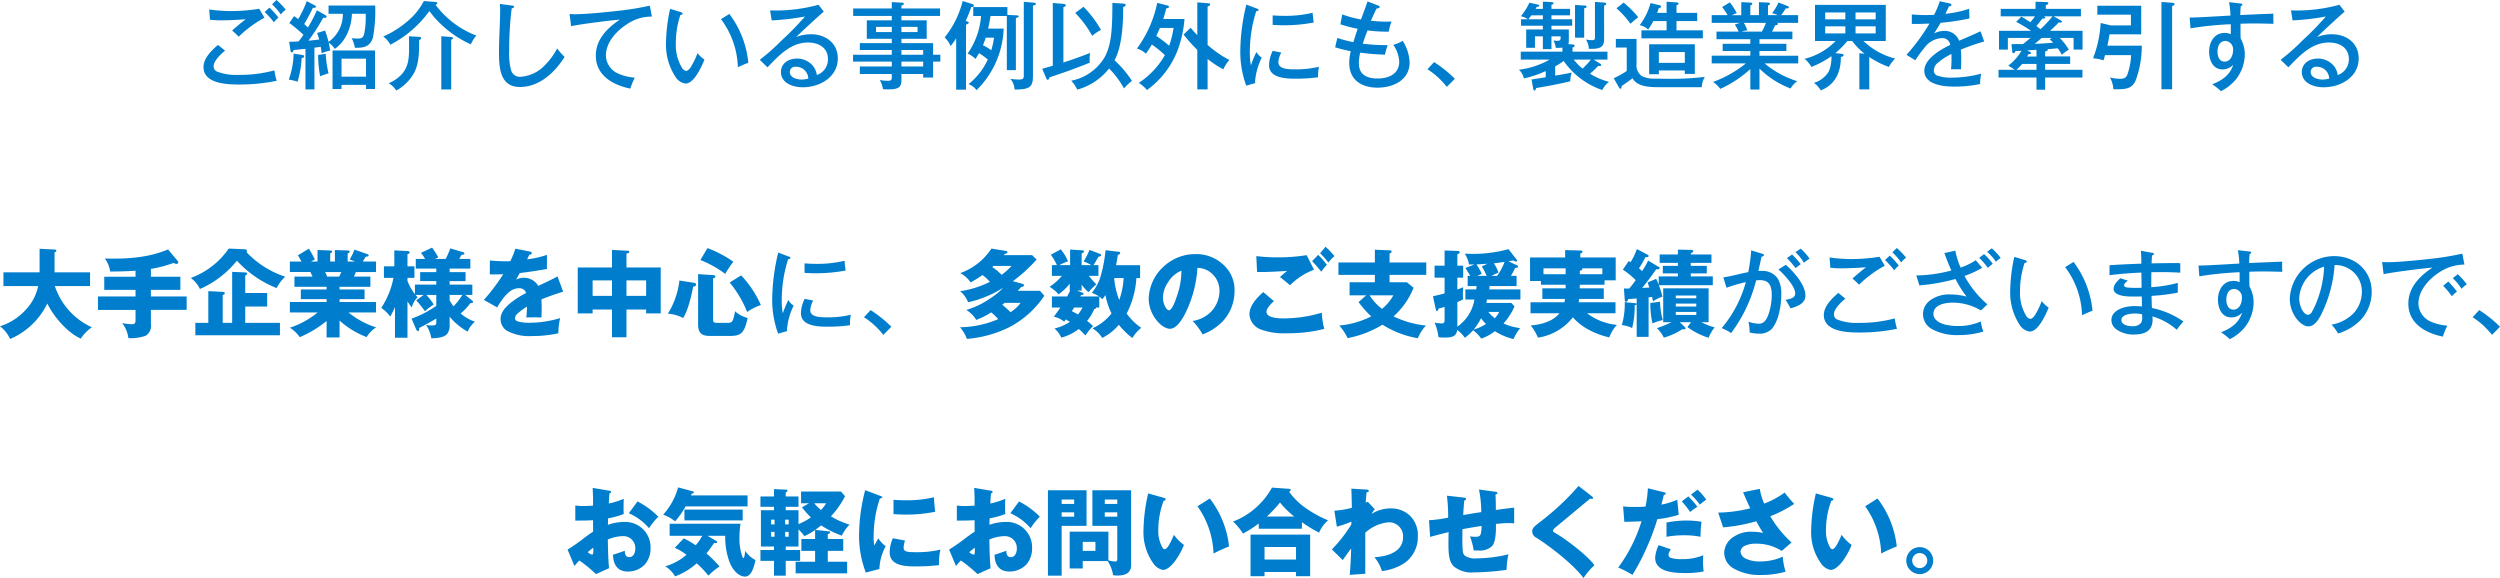
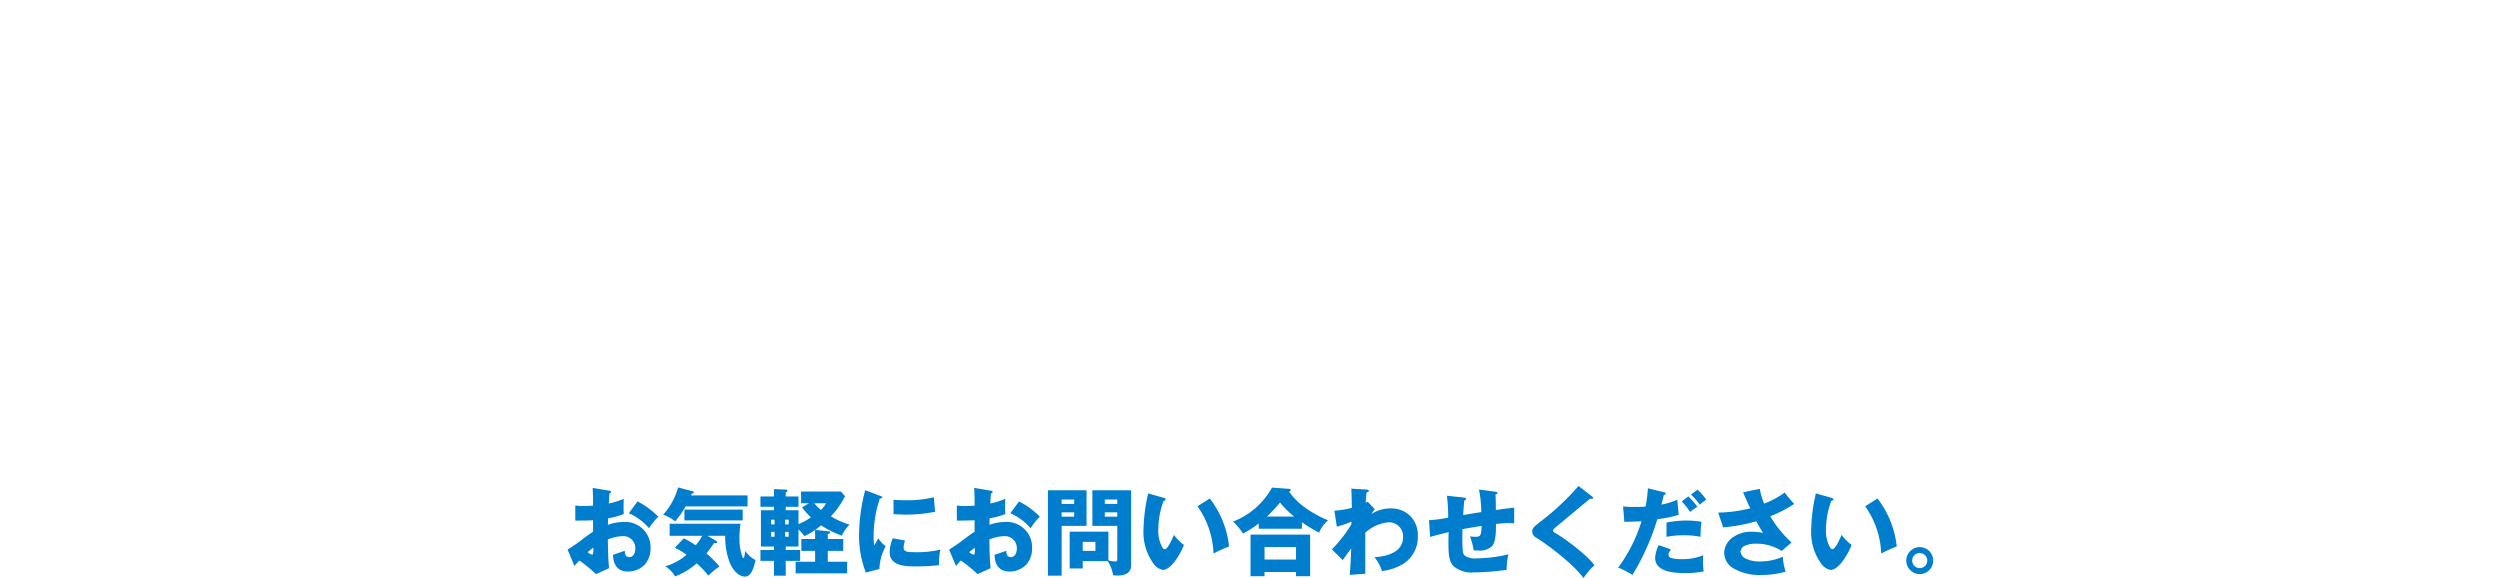
<svg xmlns="http://www.w3.org/2000/svg" width="524.2" height="121.22" viewBox="0 0 524.2 121.22">
  <g fill="#007ecd">
-     <path d="m57.97 0-.92.9a14.4 14.4 0 0 1 1.84 2.14 4.1 4.1 0 0 1 1.04-1A15.6 15.6 0 0 0 57.97 0m-1.48 1.6-1 .92a16.5 16.5 0 0 1 1.94 2.16 5 5 0 0 1 .96-.98 16 16 0 0 0-1.9-2.1m-12.62.38.16 2.16a20 20 0 0 0 2.42.12c1.7 0 3.38-.1 5.08-.22-1 .74-1.92 1.54-2.86 2.36a15 15 0 0 1 1.38 1.3 24 24 0 0 1 5.4-3.98l-1.1-1.88a37.5 37.5 0 0 1-5.98.48 31 31 0 0 1-4.5-.34m1.84 7.44c-1.3 1.1-3.04 2.78-3.04 4.62 0 3.52 4.92 3.68 7.46 3.68a38.4 38.4 0 0 0 7.88-.78 17 17 0 0 1-.48-2.18 27.8 27.8 0 0 1-7.48.94 11 11 0 0 1-4.66-.74 1.21 1.21 0 0 1-.6-1.06c0-1.16 1.56-2.58 2.4-3.28Zm18.86-3.66-.78-.72c.66-1.1 1.26-2.24 1.82-3.4h.24c.14 0 .4-.04.4-.24 0-.12-.06-.18-.3-.3L64.33.24A23 23 0 0 1 62.53 4c-.28-.22-.6-.44-.88-.62l-.98 1.44a31 31 0 0 1 2.96 2.48q-.48.72-1.02 1.38c-.62.04-1.32.08-1.98.08l.28 1.86c.02.14.08.36.26.36.24 0 .34-.3.4-.48.82-.1 1.58-.18 2.48-.26v8.5h1.88V10l1.32-.18c.08.44.14.86.2 1.34a8.8 8.8 0 0 1 1.78-.56c-.08-.54-.18-1.1-.3-1.64a4.1 4.1 0 0 1 1.26 1.3 7.75 7.75 0 0 0 2.24-2.46 10.55 10.55 0 0 0 1.36-4.9h2.9v.82a16.3 16.3 0 0 1-.34 3.44c-.22.8-.6.92-1.38.92A12 12 0 0 1 73.75 8a7 7 0 0 1 .66 2.02h.38c1.7 0 2.88-.4 3.42-2.16a31.7 31.7 0 0 0 .46-6.7h-9.78V2.9h3a7.06 7.06 0 0 1-3 5.88 20 20 0 0 0-.74-2.38l-1.66.52c.16.42.3.86.44 1.36-.76.1-1.46.18-2.26.26a41 41 0 0 0 3.1-4.82 2 2 0 0 0 .32.02c.16 0 .38-.04.38-.24 0-.16-.12-.26-.34-.38l-1.68-.96a34 34 0 0 1-1.88 3.6M76.75 17.8v.86h1.88v-8.08h-8.9v8.08h1.88v-.86Zm-16.2-1.1a8.5 8.5 0 0 1 1.84.44 20.8 20.8 0 0 0 .86-4.96c.3-.06.52-.14.52-.34 0-.22-.2-.28-.42-.32l-1.78-.28a17.5 17.5 0 0 1-1.02 5.46m6.16-5.18a24 24 0 0 0 .42 4.48 13 13 0 0 1 1.76-.62 23.6 23.6 0 0 1-.6-4.1Zm10.04 4.56h-5.14V12.3h5.14ZM88.87.22a13.6 13.6 0 0 1-3.2 4.04 20.4 20.4 0 0 1-5.32 3.4 4.8 4.8 0 0 1 1.5 1.72 23.4 23.4 0 0 0 8.18-7.06 20 20 0 0 0 2.52 2.84 21.8 21.8 0 0 0 6.18 4.14 7.3 7.3 0 0 1 1.14-1.84 19.33 19.33 0 0 1-8.54-6.44c.32-.18.38-.24.38-.34 0-.22-.34-.26-.54-.28ZM85.75 7.6c.02.8.02 1.6.02 2.4 0 2.08-.08 4-1.58 5.62a7.7 7.7 0 0 1-2.68 1.82 5.05 5.05 0 0 1 1.58 1.54 9.5 9.5 0 0 0 3.6-3.46c1.16-1.96 1.2-4.42 1.2-7.12.24-.12.42-.22.42-.4 0-.24-.3-.26-.54-.28Zm6.78 0v11.16h2.08V8.34c.24-.12.38-.2.38-.34 0-.2-.28-.24-.58-.26ZM104.81.82a11 11 0 0 1 .06 1.14c0 1.3-.06 3.06-.14 4.92-.04.88-.1 2.64-.1 3.7 0 3.22 0 7.66 4.38 7.66 4.1 0 7.34-3.04 9.38-6.32a11 11 0 0 1-1.56-1.76 14.5 14.5 0 0 1-2.42 3.34 7.78 7.78 0 0 1-5.2 2.6 1.905 1.905 0 0 1-2.02-1.3 13.2 13.2 0 0 1-.42-4.16 69 69 0 0 1 .52-8.88c.16-.02.5-.14.5-.34 0-.18-.16-.22-.48-.26Zm14.62 2.12.32 2.56c1.46-.38 8.56-1.28 10.22-1.38-2.66 1.76-5.04 4.16-5.04 7.54 0 4.18 3.6 6.18 7.24 6.92a14 14 0 0 1 .94-2.3 10.2 10.2 0 0 1-3.36-.8 4.23 4.23 0 0 1-2.7-3.84c0-2.72 2.16-5.1 4.32-6.5a9.07 9.07 0 0 1 5.32-1.66l-.44-2.3a55 55 0 0 1-6.04 1.02c-2.52.3-7.22.78-9.64.78-.38 0-.86-.02-1.14-.04m21.08-1.08a35 35 0 0 0-.86 7.06 12.3 12.3 0 0 0 2.04 7.28 2.92 2.92 0 0 0 2.06 1.32c1.8 0 3.38-3.58 3.96-5.02a6.7 6.7 0 0 1-1.46-1.36 16.5 16.5 0 0 1-1.3 2.76c-.22.36-.66.96-1.06.96a1.26 1.26 0 0 1-.88-.62 9.3 9.3 0 0 1-1.3-5.22 18.5 18.5 0 0 1 .96-5.9c.18 0 .44-.02.44-.28 0-.2-.22-.26-.42-.32Zm10.66 2.16a17.45 17.45 0 0 1 3.54 10.08c.72-.34 1.48-.68 2.2-.94a20.2 20.2 0 0 0-3.98-10.24Zm10.3-1.84.34 2.1a52 52 0 0 0 6.98-.82 61 61 0 0 1-4.84 4.96 45 45 0 0 1-4.64 4.12l1.62 1.58c2.62-2.76 5.02-5.2 8.52-5.2 2.2 0 4.16 1.06 4.16 3.5a3.49 3.49 0 0 1-2.34 3.32 3.94 3.94 0 0 0-.74-1.84 4.33 4.33 0 0 0-3.44-1.62c-1.7 0-3.34.96-3.34 2.82 0 2.38 2.6 3.2 4.56 3.2 3.56 0 7.36-2.1 7.36-6.06 0-3.24-2.6-5.06-5.64-5.06a8.5 8.5 0 0 0-3.08.58c.72-.74 4.96-4.66 5.78-5.32L171.63 1a34 34 0 0 1-9.38 1.2c-.22 0-.46 0-.78-.02m8.02 14.3a5.7 5.7 0 0 1-1.42.2c-.96 0-2.46-.4-2.46-1.58a1.09 1.09 0 0 1 1.24-1.1 2.566 2.566 0 0 1 2.64 2.48m26.16-5V9.04h-6.64v-.9h5.3V4.26h-5.3v-.92h8.1V1.78h-8.1v-.62c.24-.06.5-.14.5-.36 0-.18-.2-.24-.34-.24l-2.18-.12v1.34h-8.1v1.56h8.1v.92h-5.24v3.88h5.24v.9h-6.7v1.44h6.7v1h-8.12v1.44h8.12v1.02h-6.7v1.58h6.7v.74c0 .6-.28.68-.82.68a9.6 9.6 0 0 1-1.7-.16 6 6 0 0 1 .68 1.92 9 9 0 0 0 .94.04c1.6 0 2.92-.08 2.92-1.78v-1.44h4.56v.74h2.08v-3.34h1.52v-1.44Zm-6.64-5.84h3.38v1.08h-3.38Zm-2.02 1.08h-3.3V5.64h3.3Zm6.58 4.76h-4.56v-1h4.56Zm0 2.46h-4.56v-1.02h4.56Zm8.92-9.56a26 26 0 0 0 1.16-2.9h.16c.24 0 .38-.12.38-.3 0-.22-.2-.3-.4-.36l-1.94-.6a19.5 19.5 0 0 1-3.78 7.62 5.8 5.8 0 0 1 1.26 1.82 15 15 0 0 0 1.16-1.64V18.8h2.06V5.16c.28-.08.58-.22.58-.42 0-.14-.22-.22-.4-.28Zm12.18-4v15.34c0 .6-.02.96-.92.96a15 15 0 0 1-1.9-.14 3.6 3.6 0 0 1 .88 2.24c3.14-.02 3.86-.48 3.86-2.84V1.16c.18-.02.6-.06.6-.34 0-.2-.24-.24-.4-.26ZM207.19 6c.2-.88.36-1.74.5-2.64h3.42V14.7h1.9V3.78c.36-.1.58-.16.58-.34 0-.2-.3-.22-.48-.22l-1.88-.1V1.48h-7.16v1.88h1.64a15.9 15.9 0 0 1-2.82 7.88 4.9 4.9 0 0 1 1.64 1.12c.28-.4.52-.8.76-1.22a17 17 0 0 1 1.84 1.34 14.4 14.4 0 0 1-4.04 5.16 3.86 3.86 0 0 1 1.68 1.26A19.03 19.03 0 0 0 210.45 6Zm-.5 1.9h1.74a17 17 0 0 1-.58 2.64 10.4 10.4 0 0 0-1.74-1.06c.22-.52.4-1.02.58-1.58m27 4.74c1.62-2.96 1.82-7.82 1.82-11.16.28-.1.52-.2.52-.46 0-.18-.26-.24-.42-.26L233.25.6c-.04 4.78-.04 8.88-1.84 11.74a10.47 10.47 0 0 1-6.8 4.58 6.6 6.6 0 0 1 1.26 1.88 12.83 12.83 0 0 0 6.68-4.44 18.2 18.2 0 0 1 3.12 4.18 11.5 11.5 0 0 1 1.68-1.58 21.6 21.6 0 0 0-3.66-4.32m-10.72.46V1.5c.46-.18.5-.22.5-.38 0-.22-.34-.3-.42-.3l-2.3-.2v13.16c-.72.22-1.42.42-2.22.64l.84 1.98c.06.14.14.34.32.34.16 0 .22-.12.4-.54 2.84-.92 5.64-1.92 8.42-3.06a6 6 0 0 1-.04-.68 10 10 0 0 1 .1-1.36c-1.84.72-3.7 1.4-5.6 2m4.22-11.68-1.74 1.3a21.4 21.4 0 0 1 3.56 4.8 10.4 10.4 0 0 1 1.84-1.26 23.2 23.2 0 0 0-3.66-4.84m26.02 8V1.34c.3-.08.52-.16.52-.38 0-.24-.2-.26-.4-.28L251.05.5v6.88c-.44-.46-.78-.84-1.4-1.56l-1.48 1.42a31.5 31.5 0 0 0 2.88 3.22v8.28h2.16v-6.38a20 20 0 0 0 3.3 2.18 6.9 6.9 0 0 1 1.28-1.96 22 22 0 0 1-4.58-3.16m-8.96 2.14a17 17 0 0 1-5.48 5.82 6.8 6.8 0 0 1 1.72 1.5 18.4 18.4 0 0 0 6.54-8.62 24.8 24.8 0 0 0 1.34-6.28h-4.46c.3-.96.44-1.44.62-2.22.38-.06.58-.12.58-.34 0-.14-.18-.24-.34-.28L242.65.6a24.4 24.4 0 0 1-4.26 9.58 4.55 4.55 0 0 1 1.88 1.08 20 20 0 0 0 1.24-1.92 19.5 19.5 0 0 1 2.74 2.22m.9-1.98a32 32 0 0 0-2.7-2.06c.26-.54.52-1.1.76-1.66h2.86a20 20 0 0 1-.92 3.72M261.33.96a42.7 42.7 0 0 0-1.26 9.58 20.5 20.5 0 0 0 1.24 7.42l1.88-.54a3 3 0 0 1-.02-.4 13.7 13.7 0 0 1 1.4-4.94 3.34 3.34 0 0 1-1.12-1.18 23 23 0 0 0-1.16 2.8 14 14 0 0 1-.22-2.72 28 28 0 0 1 1.34-8.64c.36-.02.48-.1.48-.24s-.1-.22-.44-.34Zm5.52 2.26v2c.64.04 1.58.08 2.14.08a33.5 33.5 0 0 0 6.48-.58c-.08-.42-.18-1.32-.24-2.04a24.8 24.8 0 0 1-6.2.64c-.74 0-1.46-.04-2.18-.1m.02 7.44a7.2 7.2 0 0 0-.78 3c0 2.74 3.6 2.84 5.58 2.84a33.5 33.5 0 0 0 4.7-.3v-.28a10 10 0 0 1 .18-1.92 20.8 20.8 0 0 1-5 .54c-1.38 0-3.5-.04-3.5-1.48a4.6 4.6 0 0 1 .62-2.04Zm18.5-6.58a22.3 22.3 0 0 1-3.92-1.06l-.4 2.08a32 32 0 0 0 3.62.94c-.32.94-.6 1.82-.9 2.8a28 28 0 0 1-3.36-.88l-.46 1.96a31 31 0 0 0 3.28.82 10 10 0 0 0-.32 2.46c0 3.58 2.6 5.18 5.92 5.18 3.28 0 6.74-1.56 6.74-5.32a9.1 9.1 0 0 0-1.46-4.5 7.7 7.7 0 0 1-1.96.84 6.9 6.9 0 0 1 1.24 3.5c0 2.64-2.24 3.56-4.54 3.56-2.16 0-3.92-.76-3.92-3.18a9.4 9.4 0 0 1 .28-2.24 48 48 0 0 0 5.18.42 17 17 0 0 1 .58-2 38 38 0 0 1-5.22-.3c.3-.96.64-1.88 1-2.78a33 33 0 0 0 3.98.26h.46a13 13 0 0 1 .58-2.14c-.28.02-.76.04-1.14.04-1.06 0-2.12-.08-3.18-.18.38-.88.8-1.8 1.2-2.58.42-.04.64-.08.64-.32 0-.14-.12-.22-.38-.32L286.75.3c-.26.76-.7 1.96-1.38 3.78m13.94 10.44a16.3 16.3 0 0 1 4.06 3.7l1.68-1.7a24.6 24.6 0 0 0-4.36-3.5Zm26.78 1.34v-1.94a17 17 0 0 0 1.78-1.14 16.2 16.2 0 0 0 8.1 6.1 4.84 4.84 0 0 1 1.4-1.72 14.3 14.3 0 0 1-3.98-1.7 19 19 0 0 0 1.72-1.64 2 2 0 0 0 .3.02c.14 0 .32-.02.32-.2 0-.14-.08-.22-.26-.32l-1.3-.82h2.88v-1.66h-7.32v-.88c.36-.14.44-.24.44-.38 0-.2-.2-.24-.44-.26l-.88-.06a2.2 2.2 0 0 0 .1-.72V6.18h-3.64V5.4h4.34V4.04h-4.34v-.82h3.9V1.86h-3.9V1c.34-.1.44-.16.44-.3 0-.2-.22-.24-.42-.26l-1.82-.1v1.52h-1.52a4 4 0 0 0 .22-.42c.38-.02.52-.06.52-.22 0-.18-.16-.24-.34-.28l-1.7-.38a13 13 0 0 1-1.8 2.84 4.1 4.1 0 0 1 1.48.64h-1.44V5.4h4.58v.78h-3.5v3.84h1.84v-2.4h1.66v2.68h1.8V7.62h1.92v.22c0 .48-.06.72-.66.72a4 4 0 0 1-.84-.08 4.6 4.6 0 0 1 .48 1.54 3 3 0 0 0 .38.02 9 9 0 0 0 1.02-.06v.86h-8.74v1.66h6.06a17.5 17.5 0 0 1-6.44 2.12 3.63 3.63 0 0 1 1.04 1.82 21.7 21.7 0 0 0 4.58-1.54v1.3c-.98.16-1.98.32-2.98.46l.34 1.86c.04.24.08.46.28.46.22 0 .3-.34.34-.52 2.4-.4 4.8-.84 7.16-1.42a6.3 6.3 0 0 1 .3-1.82c-1 .22-2.48.48-3.46.64M334.43.4v7.46c0 .38-.06.56-.66.56a6.4 6.4 0 0 1-1.24-.14 4 4 0 0 1 .62 1.96h.48c1.52 0 2.72-.16 2.72-1.98V1.14c.2-.02.44-.08.44-.34 0-.2-.22-.24-.42-.26Zm-4.18.64V7.9h1.92V1.74c.3-.06.5-.14.5-.34s-.16-.22-.34-.24Zm-6.74 3h-3.04c.22-.28.42-.54.62-.82h2.42Zm8.32 10.34a11 11 0 0 1-1.84-1.88h3.58a14 14 0 0 1-1.74 1.88M349.45 2.7h-1.98c.14-.36.24-.66.34-1 .18-.04.48-.1.48-.34 0-.14-.18-.22-.32-.26l-1.88-.46a13.6 13.6 0 0 1-2.28 4.64 3.7 3.7 0 0 1 1.78.92 16 16 0 0 0 1.08-1.78h2.78v1.94h-5.28v1.68h12.88V6.36h-5.52V4.42h4.34V2.7h-4.34V1.1c.34-.12.44-.2.44-.34 0-.2-.26-.24-.42-.26l-2.1-.14Zm-9-2.16-1.5 1.2a19.5 19.5 0 0 1 2.92 3.24c.24-.22 1.36-1.16 1.64-1.38a23.3 23.3 0 0 0-3.06-3.06m-1.64 7.62v1.8h2.28v4.92a18 18 0 0 1-2.72 1.52l1.08 1.92c.1.18.22.28.3.28.26 0 .26-.26.26-.38v-.18c.74-.48 1.44-.98 2.3-1.62 1.02 1.84 3.78 1.86 5.66 1.86h8.86a4.6 4.6 0 0 1 .64-2.16 56 56 0 0 1-7.32.4c-1.1 0-2.3-.02-3.08-.04a5.8 5.8 0 0 1-2.8-.52 2.75 2.75 0 0 1-1.12-2.54V8.16Zm14.46 6.62v.72h2.1V9.28h-9.58v6.28h2.04v-.78Zm0-1.6h-5.44v-2.26h5.44Zm16.74.12h7.04v-1.62h-8.12v-.98h5.64V9.18h-5.64v-.96h6.9v-1.6h-4.26c.22-.42.44-.88.64-1.32.48.02.58-.2.58-.3s-.04-.14-.12-.2h4.36V3.18h-3.56c.34-.46.68-.94 1-1.44a1.7 1.7 0 0 0 .32.02c.2 0 .3-.12.3-.24a.26.26 0 0 0-.18-.22l-2-.78a10.5 10.5 0 0 1-1.34 2.24 6.6 6.6 0 0 1 1.2.42h-2.06V1.16c.16-.06.42-.18.42-.38s-.28-.24-.42-.24l-1.9-.08v2.72h-1.8V1.14c.3-.1.4-.18.4-.34 0-.22-.2-.24-.4-.26l-1.9-.1v2.74h-1.92a4.3 4.3 0 0 1 .98-.42A15 15 0 0 0 362.73.5l-1.64.98a14 14 0 0 1 1.16 1.7h-3.34V4.8h5.94l-1.1.34a9.7 9.7 0 0 1 .8 1.48h-4.64v1.6h7.1v.96h-5.8v1.52h5.8v.98h-8.1v1.62h7.16a23.9 23.9 0 0 1-6.88 3.88 5.9 5.9 0 0 1 1.52 1.46 24.4 24.4 0 0 0 6.3-4.16v4.3h1.92v-4.4a18.8 18.8 0 0 0 6.52 4.18 4.7 4.7 0 0 1 1.4-1.54 19.5 19.5 0 0 1-6.84-3.72m-4.36-8.5h4.64a14 14 0 0 1-.86 1.82h-4.24a9 9 0 0 1 1.2-.28 9 9 0 0 0-.74-1.54m25.08 3.8h4.68V1.02h-14.84V8.6h4.32a13.6 13.6 0 0 1-6.52 3.74 5.4 5.4 0 0 1 1.44 1.7 19.8 19.8 0 0 0 4.2-2.26 7.5 7.5 0 0 1-.54 3.18 5.38 5.38 0 0 1-3.14 2.42 4.54 4.54 0 0 1 1.44 1.58c3.08-1.22 4.24-3.86 4.22-7.02.34-.04.56-.16.56-.38s-.22-.26-.46-.28l-1.26-.14a17.8 17.8 0 0 0 2.52-2.54h1.02a13.7 13.7 0 0 0 2.6 2.66l-1.1-.1v7.58h2.08v-6.78a19.3 19.3 0 0 0 4.1 2.08 7.7 7.7 0 0 1 1.32-1.76 15.05 15.05 0 0 1-6.64-3.68m-1.66-4.54V2.62h4.22v1.44Zm-2.14 0h-4.22V2.62h4.22Zm2.14 1.46h4.22V7h-4.22Zm-2.14 0V7h-4.22V5.52Zm18.6-2.4c-.52.02-1.24.04-1.86.04a26 26 0 0 1-2.8-.14v2h.94c.76 0 1.94-.04 2.76-.08a41 41 0 0 1-4.82 6.56l1.86 1.14a22 22 0 0 1 1.88-2.58A4.83 4.83 0 0 1 407.03 8a1.675 1.675 0 0 1 1.9 1.42c-1.98.92-5.44 2.92-5.44 5.4 0 2.96 4.06 3.34 6.24 3.34a26.3 26.3 0 0 0 5.46-.54 9 9 0 0 1 .24-2.18 24 24 0 0 1-6.2.84 8.6 8.6 0 0 1-2.88-.38 1.13 1.13 0 0 1-.86-1.14 2.07 2.07 0 0 1 .82-1.58 13.5 13.5 0 0 1 2.86-1.86c.02.36.02.7.02 1.06a20 20 0 0 1-.1 2.16c.28-.02.54-.02.82-.02.42 0 .84 0 1.26.02.04-.66.06-1.32.06-2a19 19 0 0 0-.08-2.14 47 47 0 0 1 4.9-1.7l-.78-2.14c-1.18.56-2.34 1.06-4.48 1.98a3.215 3.215 0 0 0-3.14-2.06 4.6 4.6 0 0 0-2.12.54c.44-.68.94-1.48 1.38-2.24a50 50 0 0 0 6.04-.9l-.06-2.04a23.2 23.2 0 0 1-4.98 1.06c.26-.52.5-1.02.74-1.56.18-.02.52-.06.52-.3 0-.22-.24-.3-.42-.34l-2.02-.44a18 18 0 0 1-1.2 2.86m26.36 4.84h2.9v2.44h1.88V6.46h-6.8q.93-.84 1.8-1.74a2 2 0 0 0 .32.02c.2 0 .36-.04.36-.22 0-.04-.04-.12-.16-.2l-1.6-.9h5.74V1.86h-7.36V1.1c.32-.12.52-.24.52-.44s-.18-.22-.6-.24l-2.08-.06v1.5h-7.3v1.56h7.18a11 11 0 0 1-.98 1.24c-.62-.42-1.22-.8-1.86-1.18l-1.1 1.1a31 31 0 0 1 3.12 1.88h-6.72v3.94h1.86V7.96h4.72c-.5.44-1.02.88-1.54 1.28-1.24 0-1.62 0-2.42.02l.14 1.42c.02.18.06.48.26.48.24 0 .36-.26.44-.44.2-.02.68-.04 1.26-.06a11.5 11.5 0 0 1-2.78 3.12 8.5 8.5 0 0 1 1.34.86h-3.38v1.62h7.96v2.56h1.82v-2.56h7.82v-1.62h-7.82V13.4h5.24v-1.58h-5.24V10.8c.32-.08.56-.2.56-.36a.14.14 0 0 0-.08-.12c.76-.06 1.42-.12 2.14-.2a8 8 0 0 1 .88 1.38 7 7 0 0 1 1.46-1.08 12.5 12.5 0 0 0-1.9-2.46m-1.52-4.54a23 23 0 0 1-2.52 2.7c-.4-.3-.68-.52-.86-.68a18 18 0 0 0 1.24-1.52c.46-.04.64-.08.64-.2 0-.18-.22-.26-.36-.3Zm-.18 4.54-.42.28a8 8 0 0 1 .74.7c-1.28.14-2.52.2-3.88.26.5-.4 1.18-.98 1.46-1.24Zm-5.18 3.9a5 5 0 0 0 .34-.54.8.8 0 0 0 .2.02c.16 0 .32-.1.32-.2 0-.16-.2-.26-.32-.32l-.5-.24c.18-.02 1.6-.12 1.96-.14v1.42Zm2 1.54v1.24h-4.2a12 12 0 0 0 1.2-1.24ZM453.21.42v18.3h2.24V1.26c.4-.14.52-.22.52-.4 0-.2-.38-.28-.44-.28ZM442.33 7.2h6.64v-6h-9.2v1.88h7.04v2.24h-4.24l-2.1-.5a24.7 24.7 0 0 1-1.6 7.42 7.4 7.4 0 0 1 2.18.42c.1-.28.22-.68.34-1.1h5.46a14.4 14.4 0 0 1-.72 3.9c-.28.86-.74 1.06-1.62 1.06a8.2 8.2 0 0 1-2.1-.28 5.65 5.65 0 0 1 .72 2.46 2 2 0 0 0 .36.02c2.08 0 3.52-.02 4.32-1.86a20.8 20.8 0 0 0 1.28-7.28h-7.22c.18-.82.32-1.54.46-2.38m25.36-3.94c-4.74.28-7.22.42-8.56.42l.18 2.26a70 70 0 0 1 8.44-.86v2.1a2.8 2.8 0 0 0-1.28-.28c-2.2 0-3.26 1.96-3.26 3.92 0 1.78.76 3.74 2.84 3.74a3.13 3.13 0 0 0 2.22-.98c-.72 2.2-2.36 3.28-4.42 4.1a12 12 0 0 1 1.84 1.44 9.5 9.5 0 0 0 3.2-2.56 8.6 8.6 0 0 0 1.8-5.08 6.9 6.9 0 0 0-.86-3.4c-.02-.22-.04-.76-.04-1.3v-1.8c.94-.04 1.86-.06 2.78-.06 1.38 0 2.92.04 4.14.08-.04-.56-.04-1.12-.04-1.68a4 4 0 0 1 .02-.46c-2.1.08-4.6.18-6.94.3a18 18 0 0 1 .1-1.88c.16-.08.34-.18.34-.32s-.08-.2-.48-.24l-2.32-.26a19 19 0 0 1 .3 2.8m-1.02 5.32a1.757 1.757 0 0 1 1.56 1.96c0 1.04-.54 2.38-1.76 2.38-1.18 0-1.5-1.16-1.5-2.12 0-1.08.44-2.22 1.7-2.22m13.7-6.4.34 2.1a52 52 0 0 0 6.98-.82 61 61 0 0 1-4.84 4.96 45 45 0 0 1-4.64 4.12l1.62 1.58c2.62-2.76 5.02-5.2 8.52-5.2 2.2 0 4.16 1.06 4.16 3.5a3.49 3.49 0 0 1-2.34 3.32 3.94 3.94 0 0 0-.74-1.84 4.33 4.33 0 0 0-3.44-1.62c-1.7 0-3.34.96-3.34 2.82 0 2.38 2.6 3.2 4.56 3.2 3.56 0 7.36-2.1 7.36-6.06 0-3.24-2.6-5.06-5.64-5.06a8.5 8.5 0 0 0-3.08.58c.72-.74 4.96-4.66 5.78-5.32L490.53 1a34 34 0 0 1-9.38 1.2c-.22 0-.46 0-.78-.02m8.02 14.3a5.7 5.7 0 0 1-1.42.2c-.96 0-2.46-.4-2.46-1.58a1.09 1.09 0 0 1 1.24-1.1 2.566 2.566 0 0 1 2.64 2.48M11.5 59.98h7.38V57.1h-7.44v-4.2c.2-.06.38-.16.38-.32 0-.22-.18-.24-.38-.26l-3.14-.16v4.94H.72v2.88H8a10.1 10.1 0 0 1-2.12 4.42A12.5 12.5 0 0 1 0 68.42a6.9 6.9 0 0 1 2.12 2.66 15.37 15.37 0 0 0 7.8-7.44c1.34 2.74 4.2 6.12 7.02 7.36a9 9 0 0 1 2.32-2.38 14.47 14.47 0 0 1-7.76-8.64m20.14-3.6a25 25 0 0 0 4.78-1.26 1.1 1.1 0 0 0 .6.22.36.36 0 0 0 .36-.36c0-.1-.02-.14-.12-.26l-2.02-2.42c-4.24 1.78-8.72 2.02-13.26 1.9a6 6 0 0 1 1.12 2.74c1.76-.02 3.54-.04 5.32-.18v1.26h-6.56v2.76h6.56v1.38h-7.88v2.82h7.88V67c0 .64-.02.98-.86.98a17 17 0 0 1-1.94-.22 6.43 6.43 0 0 1 1.3 3.14 9.7 9.7 0 0 0 3.58-.48 2.37 2.37 0 0 0 1.14-2.44v-3h7.5v-2.82h-7.5v-1.38h6.18v-2.76h-6.18Zm16.32-4.26A16.53 16.53 0 0 1 40 58.28a6.2 6.2 0 0 1 1.92 2.32 20.6 20.6 0 0 0 7.76-5.94A22.3 22.3 0 0 0 58 60.4a8.7 8.7 0 0 1 1.8-2.38 19.5 19.5 0 0 1-8.08-5.12 1.4 1.4 0 0 0 .06-.28c0-.26-.3-.36-.52-.36Zm3.46 15.58v-3.42h4.6v-2.84h-4.6v-3.66c.32-.2.4-.26.4-.4 0-.2-.26-.26-.4-.26L48.68 57v10.7H46.7v-5.84c.18-.06.44-.14.44-.36s-.24-.28-.44-.3l-3.02-.16v6.66h-2.72v2.6H58.7v-2.6Zm21.66-2.18h5.76v-2.2H71.2v-.6h5.24V60.7H71.2v-.56h6.46V58h-3.44c.14-.3.28-.64.4-.96h4.22v-2.2h-2.76a9 9 0 0 1 .64-1.04h.24c.24 0 .34-.12.34-.26a.26.26 0 0 0-.18-.22l-2.78-.98a14 14 0 0 1-1.02 2.06l1.14.44H72.9v-1.7c.16-.06.42-.16.42-.38 0-.2-.26-.24-.42-.24l-2.68-.1v2.42h-.98v-1.72c.28-.12.4-.22.4-.38 0-.14-.12-.2-.4-.22l-2.66-.1v2.42H65.2l.82-.44a25 25 0 0 0-1.26-2.26l-2.3 1.4c.26.42.52.86.76 1.3h-2.44v2.2h4.32c.06.16.3.68.44.96h-3.8v2.14h6.74v.56h-5.4v2.02h5.4v.6h-7.7v2.2h5.82a18.2 18.2 0 0 1-5.82 3.2 7.3 7.3 0 0 1 2.08 1.98 23.2 23.2 0 0 0 5.62-3.4v3.46h2.72v-3.54a18.1 18.1 0 0 0 5.68 3.46 6.4 6.4 0 0 1 1.98-2.04 17.3 17.3 0 0 1-5.78-3.12m-4.9-8.48h3.38c-.14.34-.28.64-.44.96H68.6c-.04-.12-.28-.68-.42-.96m23.3 9.74v.74c0 .48-.02.72-.82.72a7.3 7.3 0 0 1-1.32-.1 7.1 7.1 0 0 1 1.1 2.8c1.28-.04 2.64-.16 3.32-.92a3.02 3.02 0 0 0 .52-2.04V66.4a13.3 13.3 0 0 0 3.78 3.14 5.4 5.4 0 0 1 1.52-2.08 9.9 9.9 0 0 1-3-1.72 11.7 11.7 0 0 0 2.04-2.18h.22c.16 0 .34-.06.34-.26 0-.12-.08-.2-.2-.3l-1.42-1.16h1.48v-2.16h-4.76v-.74h3.34v-1.88h-3.34v-.74h4.34V54.3H96.3c.16-.32.32-.62.48-.88.26 0 .6 0 .6-.26 0-.2-.24-.28-.4-.32l-2.56-.76a17 17 0 0 1-.98 2.22h-2.2l.66-.34a20 20 0 0 0-1.3-2.04l-2.34 1.1a8 8 0 0 1 .88 1.28h-1.96v2.02h4.3v.74H88.1v1.88h3.38v.74H87v2.02a11.3 11.3 0 0 1-1.56-2.8v-.64h1.46v-2.42h-1.46v-2.56c.2-.04.46-.1.46-.34s-.24-.28-.46-.3l-2.76-.14v3.34H80.5v2.42h2a17.4 17.4 0 0 1-2.56 6.3 7.4 7.4 0 0 1 1.88 1.82 13 13 0 0 0 1-2.04v6.48h2.62v-7.64a12 12 0 0 0 .9 1.28 4.7 4.7 0 0 1 1.22-2.14 5 5 0 0 1-.42-.48h1.7l-1.56 1.14a25 25 0 0 1 1.82 2.28 15.6 15.6 0 0 1 1.84-1.42 13.6 13.6 0 0 0-1.54-2h2.08v2.3a23 23 0 0 1-5.18 2.68l.88 2.06c.08.18.24.54.48.54.2 0 .24-.26.24-.42a1 1 0 0 0-.02-.22c1.2-.62 2.46-1.28 3.6-2m2.8-3.8v-1.14h2.66a12.6 12.6 0 0 1-1.84 2.38 8.3 8.3 0 0 1-.82-1.24M107 54.76c-.38.02-.76.02-1.14.02-1.06 0-2.1-.06-3.14-.16l-.02 2.9c.36.02.7.02 1.04.02.6 0 1.26-.02 1.78-.04a42.6 42.6 0 0 1-4.06 5.38l2.78 1.58c1.12-1.84 2.54-4.02 4.56-4.02a1.44 1.44 0 0 1 1.52 1 17.8 17.8 0 0 0-3.24 2.06c-1.06.88-2.12 1.94-2.12 3.42a2.9 2.9 0 0 0 1.28 2.4 9.7 9.7 0 0 0 5.3 1.14 24.6 24.6 0 0 0 5.54-.58 13.2 13.2 0 0 1 .38-3.18 23 23 0 0 1-6.48.98 9.5 9.5 0 0 1-2.26-.24c-.36-.1-.72-.26-.72-.72a1.22 1.22 0 0 1 .38-.84 12.2 12.2 0 0 1 2.12-1.58c-.02.8-.06 1.48-.14 2.28.52-.04 1.06-.04 1.42-.04.4 0 1.08 0 1.74.04.04-.68.06-1.34.06-2q0-.9-.06-1.8c1.5-.62 3.02-1.14 4.56-1.62l-1.18-3.2c-1.24.68-2.32 1.18-4.04 1.98a3.48 3.48 0 0 0-2.92-1.7 3.7 3.7 0 0 0-1.74.4q.39-.66.78-1.38c1.92-.24 3.8-.52 5.7-.86v-2.96a21 21 0 0 1-4.14.94c.1-.24.3-.66.46-.98.18 0 .5-.04.5-.34 0-.2-.2-.28-.4-.32l-3.04-.6a17.5 17.5 0 0 1-1.06 2.62m24.36 10.14h4.12v.82h3.06v-9.64h-7.18v-2.92c.44-.06.58-.14.58-.34 0-.24-.18-.24-.32-.24l-3.3-.18v3.68h-7.18v9.64h3.12v-.82h4.06v5.82h3.04Zm0-2.86V58.8h4.12v3.24Zm-3.04 0h-4.06V58.8h4.06Zm20.02-10.02-1.48 2.5a22.3 22.3 0 0 1 5.22 2.92 16.7 16.7 0 0 1 1.7-2.56 24.4 24.4 0 0 0-5.44-2.86m-1.96 5.46V68c0 2.26 1.18 2.44 2.68 2.44h3.86c2.28 0 3.14-.36 3.84-3.78a6 6 0 0 1-2.64-1.4 10 10 0 0 1-.4 1.72c-.22.56-.38.72-1.26.72h-2c-.44 0-.74-.06-.84-.22a1.3 1.3 0 0 1-.1-.66v-8.44c.18-.06.48-.16.48-.4 0-.26-.28-.28-.48-.3Zm9.02.26-2.4 1.5a23.2 23.2 0 0 1 3.66 6.18 11.5 11.5 0 0 1 2.88-1.46 22.1 22.1 0 0 0-4.14-6.22m-12.94 1.08a16.9 16.9 0 0 1-2.42 6.96 7.8 7.8 0 0 1 3.2.9c1-1.5 1.76-4.74 2.1-6.56.24-.04.62-.14.62-.44s-.32-.36-.54-.4Zm20.72-5.86a42.7 42.7 0 0 0-1.26 9.58 20.5 20.5 0 0 0 1.24 7.42l1.88-.54a3 3 0 0 1-.02-.4 13.7 13.7 0 0 1 1.4-4.94 3.34 3.34 0 0 1-1.12-1.18 23 23 0 0 0-1.16 2.8 14 14 0 0 1-.22-2.72 28 28 0 0 1 1.34-8.64c.36-.02.48-.1.48-.24s-.1-.22-.44-.34Zm5.52 2.26v2c.64.04 1.58.08 2.14.08a33.5 33.5 0 0 0 6.48-.58c-.08-.42-.18-1.32-.24-2.04a24.8 24.8 0 0 1-6.2.64c-.74 0-1.46-.04-2.18-.1m.02 7.44a7.2 7.2 0 0 0-.78 3c0 2.74 3.6 2.84 5.58 2.84a33.5 33.5 0 0 0 4.7-.3v-.28a10 10 0 0 1 .18-1.92 20.8 20.8 0 0 1-5 .54c-1.38 0-3.5-.04-3.5-1.48a4.6 4.6 0 0 1 .62-2.04Zm12.44 3.86a16.3 16.3 0 0 1 4.06 3.7l1.68-1.7a24.6 24.6 0 0 0-4.36-3.5Zm31.22-7.56a32.5 32.5 0 0 0 4.98-4.54l-.94-.92h-5.94a2 2 0 0 0 .2-.26c.18-.04.56-.14.56-.38 0-.16-.2-.22-.32-.24l-3.04-.5a13.04 13.04 0 0 1-6.52 5.14 6.34 6.34 0 0 1 2.16 1.96 24 24 0 0 0 2.48-1.54 8.8 8.8 0 0 1 1.56 1.42 20.8 20.8 0 0 1-6.24 1.96 5.35 5.35 0 0 1 1.66 2.32 22.8 22.8 0 0 0 7.32-3.02 9.4 9.4 0 0 1-1.1 1.08 26 26 0 0 1-3.56 2.34 22 22 0 0 1-3.02 1.22 6.1 6.1 0 0 1 2.08 2.08 17 17 0 0 0 3.14-1.58 11 11 0 0 1 1.46 1.42 21.2 21.2 0 0 1-8 1.7 8.1 8.1 0 0 1 1.44 2.44 24.4 24.4 0 0 0 8.86-2.44 19.8 19.8 0 0 0 7.38-6.62l-.92-1.02h-4.66c.2-.2.5-.54.72-.8.36-.04.58-.14.58-.38 0-.16-.16-.24-.3-.28Zm-2.36-1.34a11.7 11.7 0 0 0-1.96-1.62 1.6 1.6 0 0 0 .26-.24h3.78a13 13 0 0 1-2.08 1.86m.62 5.88h3.38a8.3 8.3 0 0 1-2.12 1.96 26 26 0 0 0-1.74-1.56c.08-.06.36-.28.48-.4m27.64-5.2h.78v-2.7h-5.04c.14-.7.26-1.4.36-2.12.46-.24.5-.28.5-.44s-.12-.22-.26-.24l-2.8-.34a31.6 31.6 0 0 1-.94 5.12 10 10 0 0 1-1.94 3.82 7.7 7.7 0 0 1 1.52.76h-3.94a2 2 0 0 0 .14-.3c.36-.02.56-.08.56-.22 0-.12-.1-.2-.3-.28l-1.08-.42h.96V59.7a10.5 10.5 0 0 0 1.42 1.56 18 18 0 0 1 1.66-1.64 17 17 0 0 1-1.56-1.78h2V55.6h-1.04c.34-.52.74-1.22 1.04-1.76.36-.06.56-.14.56-.34 0-.12-.04-.2-.32-.3l-2.12-.8a13 13 0 0 1-1.24 2.42 9.6 9.6 0 0 1 1.64.78h-2.04v-2.48c.42-.18.48-.22.48-.4 0-.14-.06-.2-.22-.22l-2.68-.18v3.28h-2.26a11.4 11.4 0 0 1 1.82-.8 9.8 9.8 0 0 0-1.52-2.52l-2.08 1.14a12.5 12.5 0 0 1 1.28 2.18h-1.06v2.24h2.1a12.2 12.2 0 0 1-2.58 2.3 7.9 7.9 0 0 1 1.88 1.58 11.7 11.7 0 0 0 2.34-2.22v1.44h.08c-.2.42-.38.78-.62 1.22h-3.2v2.32h1.78c-.44.66-.88 1.26-1.38 1.92a5.06 5.06 0 0 1 2.16 1.04 5 5 0 0 0 .38-.46c.28.16.56.34.82.52a10.2 10.2 0 0 1-3.22 1.38 5.5 5.5 0 0 1 1.44 1.92 10.5 10.5 0 0 0 3.66-1.82 18 18 0 0 1 1.4 1.36 13.7 13.7 0 0 1 1.58-1.98 16 16 0 0 0-1.24-1.08 9.8 9.8 0 0 0 1.48-2.44c.28-.08.42-.16.4-.36h.68v-2.3a5.4 5.4 0 0 1 .62.56 4.8 4.8 0 0 0 .66-.88 15.6 15.6 0 0 0 1.28 3.86 10.5 10.5 0 0 1-4 3.12 6.2 6.2 0 0 1 2.06 2.02 11.1 11.1 0 0 0 3.48-2.76 15.6 15.6 0 0 0 2.84 2.78 7.6 7.6 0 0 1 1.86-2.14 12.1 12.1 0 0 1-3.06-3 18.6 18.6 0 0 0 2.04-7.44m-2.68 0a15.8 15.8 0 0 1-.92 4.6 15.9 15.9 0 0 1-1.06-4.6Zm-10.86 6.94c.18-.26.34-.52.48-.76h1.76a8.6 8.6 0 0 1-.94 1.46c-.42-.24-.86-.48-1.3-.7m27.42 4.88a11.3 11.3 0 0 0 4.36-2.9 9.3 9.3 0 0 0 2.34-6.18 7.1 7.1 0 0 0-2.1-5.3 8.33 8.33 0 0 0-6.1-2.46 9.74 9.74 0 0 0-6.74 2.68 9.46 9.46 0 0 0-3.06 6.64c0 3.5 2.76 6.34 4.44 6.34 1.32 0 2.36-1.68 2.94-2.68a24.7 24.7 0 0 0 2.84-10.1 4.75 4.75 0 0 1 2.72.94 4.84 4.84 0 0 1 1.9 3.96 6.36 6.36 0 0 1-1.58 4.1 6.85 6.85 0 0 1-4.04 2.14 13.7 13.7 0 0 1 2.08 2.82m-4.44-13.36a16.3 16.3 0 0 1-.98 5.44c-.28.82-.98 2.86-1.64 2.86-.52 0-1.26-1.34-1.26-2.7a6 6 0 0 1 1.14-3.26 5.7 5.7 0 0 1 2.74-2.34m30.22-5.02-1.14 1.36a16 16 0 0 1 1.74 1.96 7.5 7.5 0 0 1 1.28-1.36 22 22 0 0 0-1.88-1.96m-1.54 1.7-1.28 1.32a23 23 0 0 1 1.92 2.22 9 9 0 0 1 1.18-1.44 15 15 0 0 0-1.82-2.1m-12.98.26.16 3.34h.76c1.66 0 3.88-.12 5.54-.24-.52.42-1.02.86-1.5 1.3a27 27 0 0 1 2.1 1.72 14.1 14.1 0 0 1 5.04-3.26l-1.54-3.06a37 37 0 0 1-5.58.46 37 37 0 0 1-4.98-.26m1.46 7.54c-1.28 1.14-2.9 2.82-2.9 4.66a3.64 3.64 0 0 0 2.54 3.24 14.2 14.2 0 0 0 5.34.74 31 31 0 0 0 7.82-.92 15.2 15.2 0 0 1-.52-3.4 27.8 27.8 0 0 1-8.02 1.2c-.96 0-3.58-.04-3.58-1.4 0-.74 1.04-1.76 1.56-2.22Zm26.48-6.2v-1.88c.32-.16.44-.26.44-.38a.3.3 0 0 0-.26-.28l-3.26-.14v2.68h-7.64v2.6h7.64v1.54h-5.3v2.74h3.5l-1.62 1.42a21 21 0 0 0 2.66 3 18.6 18.6 0 0 1-6.7 1.92 10.6 10.6 0 0 1 1.74 2.64 21.9 21.9 0 0 0 7.32-2.82 20.1 20.1 0 0 0 7.42 2.84 8.3 8.3 0 0 1 1.7-2.66 20.1 20.1 0 0 1-6.8-1.92 16 16 0 0 0 4.2-6l-1.4-1.16h-3.64v-1.54h7.7v-2.6Zm-4.18 6.88h4.98a9.6 9.6 0 0 1-2.38 2.84 10.7 10.7 0 0 1-2.6-2.84m31.56 6.88a11.9 11.9 0 0 1-3.48-.98 13 13 0 0 0 2.3-3.58l-.66-.72h-5.24c.06-.28.1-.54.12-.72h7.02v-2.12h-6.52c.02-.14.04-.36.06-.7H318v-2.14h-1.18c.28-.48.64-1.16.88-1.66.26-.02.6-.04.6-.3 0-.1-.04-.16-.16-.22l-1.86-.88c.38-.06.7-.12 1-.18a1.4 1.4 0 0 0 .6.24c.14 0 .24-.08.24-.2 0-.04-.02-.1-.12-.22l-1.7-2.18a28.2 28.2 0 0 1-9.16.94 6.5 6.5 0 0 1 .88 2.26c.2.02.4.02.6.02h.52l-1.88.74c.36.54.64 1 1.02 1.64h-.54v2.14h1.88c-.04.24-.06.44-.08.7h-2.28v2.12h1.9a8.72 8.72 0 0 1-3.58 5.7v-5.16c.42-.18.82-.36 1.22-.58a8 8 0 0 1-.06-1c0-.52.02-1.02.06-1.54a13 13 0 0 1-1.22.48v-2.48h1.22V55.7h-1.22v-2.38c.34-.14.5-.26.5-.42 0-.18-.2-.28-.36-.28l-2.82-.1v3.18h-2.1v2.52h2.1v3.3c-1.08.28-1.64.42-2.44.6l.62 2.84c.02.1.06.24.22.24.22 0 .32-.36.36-.52a8 8 0 0 0 1.24-.34v2.44c0 .8-.02 1.04-.64 1.04a9 9 0 0 1-1.46-.18 10.9 10.9 0 0 1 .82 3.04 5.5 5.5 0 0 0 1.14.1c1.26 0 2.64-.02 2.78-1.6a6.9 6.9 0 0 1 1.6 1.64 8.7 8.7 0 0 0 1.74-1.58 7.9 7.9 0 0 1 1.7 1.76 9.5 9.5 0 0 0 2.86-1.56 12.8 12.8 0 0 0 3.92 1.66 10.2 10.2 0 0 1 1.38-2.3m-4.82-10.96h-1.16a13 13 0 0 1 1.42-.68 7 7 0 0 0-.94-1.94c.72-.08 1.52-.2 2.24-.32a12 12 0 0 1-1.56 2.94m-2.02-2.54-1.2.56a12.4 12.4 0 0 1 1.02 1.98h-1.94c.2-.1.6-.28.92-.42a13 13 0 0 0-1.12-1.98c.82-.04 1.54-.08 2.32-.14m1.54 11.44a8.8 8.8 0 0 1-1.38-1.34h2.3a7.6 7.6 0 0 1-.92 1.34m-2.9-.02a10 10 0 0 0 1.04 1.22A10 10 0 0 1 309 69.1a11 11 0 0 0 1.54-2.38m20.72-7.02h5.18v-.92h2.34v-4.8h-7.42v-.8c.38-.18.46-.28.46-.4 0-.2-.3-.26-.46-.26l-3.18-.08v1.54h-7.36v4.94h2.28v.78h5.18v.76h-4.88v2.22h4.74a5 5 0 0 1-.1.7h-7.12v2.3H327c-1.44 1.76-3.86 2.38-6.04 2.56a10.3 10.3 0 0 1 1.52 2.56 11.5 11.5 0 0 0 7.32-4.26 12 12 0 0 0 2.62 2.2 16.3 16.3 0 0 0 5.02 2 8.2 8.2 0 0 1 1.58-2.62 12.3 12.3 0 0 1-6.26-2.44h5.98v-2.3h-7.72a4.4 4.4 0 0 0 .08-.7h5.18v-2.22h-5.04c0-.26 0-.36.02-.76m-2.98-3.44v1.24h-4.64v-1.24Zm3.46 0h4.24v1.24h-4.72v-.74c.34-.06.54-.16.54-.36a.35.35 0 0 0-.06-.14m16.06 3.42a13 13 0 0 0-.54-1.22l-1.8.78c.14.34.26.68.38 1.06-.2 0-1.18.06-1.5.08 1.28-1.62 2.34-3.02 2.94-3.94a1.5 1.5 0 0 0 .3.04c.16 0 .42-.08.42-.28 0-.1-.08-.16-.18-.22l-2.24-1.34a18 18 0 0 1-1.26 2.2c-.18-.18-.44-.4-.66-.58a21 21 0 0 0 1.36-2.36 2 2 0 0 0 .3.02c.16 0 .36-.06.36-.24a.32.32 0 0 0-.18-.26l-2.28-1.2a14 14 0 0 1-1.32 2.76 4 4 0 0 0-.4-.24l-1.22 1.8a17 17 0 0 1 2.7 2.2 29 29 0 0 1-1.36 1.76h-.46c-.22 0-.44 0-.66-.02l.18 2.44c.02.2.06.36.26.36.24 0 .36-.24.48-.58.58-.02 1.18-.06 1.76-.12v8.06h2.5v-8.3l.72-.08c.06.2.14.58.2.92a8.3 8.3 0 0 1 1.98-.98 20 20 0 0 0-.74-2.4h11.3v-1.84h-4.62v-.64h3.36v-1.58h-3.36v-.62h4.34v-1.76h-4.34v-.2c.4-.24.52-.38.52-.52 0-.18-.22-.24-.36-.24l-2.86-.06v1.02H348v1.76h3.82v.62h-3.16v1.58h3.16v.64h-4.02Zm4.42 7.88h2.36l-.76 1.02a15 15 0 0 0 4.44 2.24 8 8 0 0 1 1.28-2.18 11.2 11.2 0 0 1-2.76-1.08h1.48v-7.1h-9.52v7.1h1.72a21 21 0 0 1-3.04 1.24 7.9 7.9 0 0 1 1.46 2 14 14 0 0 0 3.88-1.78 3 3 0 0 0 .36.04c.12 0 .3-.04.3-.22a.4.4 0 0 0-.12-.24Zm3.46-5.02h-4.3v-.58h4.3Zm-9.62.98a4 4 0 0 0-.02.54 18.4 18.4 0 0 0 .46 3.76 9.5 9.5 0 0 1 2.16-.7 15 15 0 0 1-.58-3.86Zm-3.84 5.26a18 18 0 0 0 .54-4.78c.26-.02.4-.1.4-.24 0-.12-.1-.16-.22-.18l-2.28-.22a6 6 0 0 1 .02.62 15.7 15.7 0 0 1-.62 4.18 6.9 6.9 0 0 1 2.16.62m13.46-5.12v.62h-4.3v-.62Zm0 1.74v.64h-4.3v-.64Zm20.78-12.54a10 10 0 0 1 1.78 2.24 9 9 0 0 1 1.2-.86 12.4 12.4 0 0 0-1.86-2.1Zm-9.88 4.2c-.52.1-1.2.24-1.76.38-1.3.32-2.74.62-3.48.72l.68 2.18a31 31 0 0 1 4.04-1.18A25.1 25.1 0 0 1 361 68.8a10.4 10.4 0 0 1 1.98 1.04 31 31 0 0 0 5.24-11.04 6 6 0 0 1 .84-.06c2.02 0 2.44 1.36 2.44 3.12a12.7 12.7 0 0 1-.76 4.26c-.38.94-.86 1.76-1.98 1.76a7.1 7.1 0 0 1-2.14-.42 10.2 10.2 0 0 1 .24 2.26 8.7 8.7 0 0 0 1.9.24 3.5 3.5 0 0 0 2.84-1.1 7.8 7.8 0 0 0 1.22-2.44 16.1 16.1 0 0 0 .68-4.8 6.17 6.17 0 0 0-.74-3.22 3.91 3.91 0 0 0-3.38-1.6c-.24 0-.46 0-.68.02l.66-3c.18-.02.5-.1.5-.34 0-.14-.12-.2-.38-.28l-2.28-.7a39 39 0 0 1-.62 4.56m8.1-2.94a18 18 0 0 1 1.82 2.1 13 13 0 0 1 1.08-.82 16 16 0 0 0-1.82-2.04Zm-1.78 2.38c1.1.94 3.52 3.5 3.52 5 0 .96-.96 1.18-2.04 1.36a12.4 12.4 0 0 1 1.04 1.8c1.3-.36 3.14-.96 3.14-2.66 0-2.32-2.46-5.02-4.12-6.48Zm24.82-4.5-.92.9a14.4 14.4 0 0 1 1.84 2.14 4.1 4.1 0 0 1 1.04-1 15.6 15.6 0 0 0-1.96-2.04m-1.48 1.6-1 .92a16.5 16.5 0 0 1 1.94 2.16 5 5 0 0 1 .96-.98 16 16 0 0 0-1.9-2.1m-12.62.38.16 2.16a20 20 0 0 0 2.42.12c1.7 0 3.38-.1 5.08-.22-1 .74-1.92 1.54-2.86 2.36a15 15 0 0 1 1.38 1.3 24 24 0 0 1 5.4-3.98l-1.1-1.88a37.5 37.5 0 0 1-5.98.48 31 31 0 0 1-4.5-.34m1.84 7.44c-1.3 1.1-3.04 2.78-3.04 4.62 0 3.52 4.92 3.68 7.46 3.68a38.4 38.4 0 0 0 7.88-.78 17 17 0 0 1-.48-2.18 27.8 27.8 0 0 1-7.48.94 11 11 0 0 1-4.66-.74 1.21 1.21 0 0 1-.6-1.06c0-1.16 1.56-2.58 2.4-3.28Zm32.18-9.36-.98.74a11.5 11.5 0 0 1 1.86 2.08 6.3 6.3 0 0 1 .98-.8 12.7 12.7 0 0 0-1.86-2.02m-8.48 4.66a30.5 30.5 0 0 1-7.36 1.04l.66 2.08a40.5 40.5 0 0 0 7.56-1.34 23.6 23.6 0 0 0 2.34 3.7 13 13 0 0 0-3.4-.46 6.68 6.68 0 0 0-4.04 1.1 3.555 3.555 0 0 0 .28 6.22 10.8 10.8 0 0 0 5.42 1.2 18 18 0 0 0 5.26-.74 7.7 7.7 0 0 1-.52-2.12 11.8 11.8 0 0 1-4.84.96 11 11 0 0 1-2.66-.3c-1.06-.28-2.46-.94-2.46-2.22 0-1.98 2.5-2.38 4.02-2.38a11.45 11.45 0 0 1 5.94 1.64l1.36-1.28a21.1 21.1 0 0 1-4.8-5.96 20 20 0 0 0 3.72-1.72c-.44-.48-.86-.98-1.36-1.58a13.2 13.2 0 0 1-3.18 1.54 15.5 15.5 0 0 1-1.1-3.54l-2.3.5c.44 1.24.92 2.46 1.46 3.66m6.86-3.44-1.02.78a14 14 0 0 1 1.82 2.12 11 11 0 0 1 1.02-.86 12.6 12.6 0 0 0-1.82-2.04m6.34.58a35 35 0 0 0-.86 7.06 12.3 12.3 0 0 0 2.04 7.28 2.92 2.92 0 0 0 2.06 1.32c1.8 0 3.38-3.58 3.96-5.02a6.7 6.7 0 0 1-1.46-1.36 16.5 16.5 0 0 1-1.3 2.76c-.22.36-.66.96-1.06.96a1.26 1.26 0 0 1-.88-.62 9.3 9.3 0 0 1-1.3-5.22 18.5 18.5 0 0 1 .96-5.9c.18 0 .44-.02.44-.28 0-.2-.22-.26-.42-.32Zm10.66 2.16a17.45 17.45 0 0 1 3.54 10.08c.72-.34 1.48-.68 2.2-.94a20.2 20.2 0 0 0-3.98-10.24Zm18.34 10.96c0-.16-.02-.46-.04-.64a13.4 13.4 0 0 1 5.1 2.8c.52-.7 1.02-1.32 1.4-1.74a17.95 17.95 0 0 0-6.6-2.82c-.04-.6-.08-2.08-.08-2.54a40.5 40.5 0 0 0 5.5-.68v-2.04a29 29 0 0 1-5.56.9c0-1.06 0-2.1.02-3.14.72-.02 1.42-.02 2.12-.02 1.32 0 2.38.02 3.94.12V55.2c-.48-.04-.74-.04-.98-.04-.98 0-2.64.02-5.04.06.02-.5.06-1.18.1-1.66.16-.04.4-.12.4-.32 0-.14-.1-.18-.32-.22l-2.42-.44c.08.82.1 2.02.1 2.7-3.84.16-5.5.24-6.68.34v2.08c2.22-.26 4.44-.46 6.68-.54.02 1.06.04 2.12.04 3.18-.46.02-.9.02-1.34.02a16 16 0 0 1-1.68-.08c-.26-.04-.64-.14-.64-.48 0-.26.2-.48.78-.96l-1.56-.5c-.6.56-1.42 1.34-1.42 2.2 0 1.56 2.8 1.64 3.88 1.64.68 0 1.34 0 2.02-.02.02.52.04 1.4.04 2.1-.44-.04-1.08-.08-1.6-.08-1.78 0-4.8.68-4.8 2.96a2.39 2.39 0 0 0 .96 1.86 6.07 6.07 0 0 0 3.78 1.14c2.2 0 3.9-.7 3.9-3.16m-2.22-1.08c.02.16.04.48.04.64a2.1 2.1 0 0 1-.24 1.16 2.2 2.2 0 0 1-1.82.7c-.8 0-2.3-.24-2.3-1.28 0-1.2 1.98-1.38 2.84-1.38a6 6 0 0 1 1.48.16m20.4-10.64c-4.74.28-7.22.42-8.56.42l.18 2.26a70 70 0 0 1 8.44-.86v2.1a2.8 2.8 0 0 0-1.28-.28c-2.2 0-3.26 1.96-3.26 3.92 0 1.78.76 3.74 2.84 3.74a3.13 3.13 0 0 0 2.22-.98c-.72 2.2-2.36 3.28-4.42 4.1a12 12 0 0 1 1.84 1.44 9.5 9.5 0 0 0 3.2-2.56 8.6 8.6 0 0 0 1.8-5.08 6.9 6.9 0 0 0-.86-3.4c-.02-.22-.04-.76-.04-1.3v-1.8c.94-.04 1.86-.06 2.78-.06 1.38 0 2.92.04 4.14.08-.04-.56-.04-1.12-.04-1.68a4 4 0 0 1 .02-.46c-2.1.08-4.6.18-6.94.3a18 18 0 0 1 .1-1.88c.16-.08.34-.18.34-.32s-.08-.2-.48-.24l-2.32-.26a19 19 0 0 1 .3 2.8m-1.02 5.32a1.757 1.757 0 0 1 1.56 1.96c0 1.04-.54 2.38-1.76 2.38-1.18 0-1.5-1.16-1.5-2.12 0-1.08.44-2.22 1.7-2.22m21.72 9.34a10.8 10.8 0 0 0 4.72-2.8 8.66 8.66 0 0 0 2.34-5.92c0-4.52-3.52-7.5-7.92-7.5a9.364 9.364 0 0 0-9.26 8.96c0 3.16 2.3 5.78 3.9 5.78 1.32 0 2.2-1.54 2.72-2.54a27.7 27.7 0 0 0 2.78-10.32 5.54 5.54 0 0 1 5.72 5.64 6.77 6.77 0 0 1-1.7 4.42 8.65 8.65 0 0 1-4.66 2.44 9.5 9.5 0 0 1 1.36 1.84m-2.92-14a22.1 22.1 0 0 1-1.52 7.26 14.6 14.6 0 0 1-1.06 2.26 1.02 1.02 0 0 1-.8.56c-.92 0-1.84-1.76-1.84-3.48a7.28 7.28 0 0 1 5.22-6.6m12.16-.98.32 2.56c1.46-.38 8.56-1.28 10.22-1.38-2.66 1.76-5.04 4.16-5.04 7.54 0 4.18 3.6 6.18 7.24 6.92a14 14 0 0 1 .94-2.3 10.2 10.2 0 0 1-3.36-.8 4.23 4.23 0 0 1-2.7-3.84c0-2.72 2.16-5.1 4.32-6.5a9.54 9.54 0 0 1 5.32-1.66l-.44-2.3a55 55 0 0 1-6.04 1.02c-2.52.3-7.22.78-9.64.78-.38 0-.88-.02-1.14-.04m15.86 2.56-1.04.82a13 13 0 0 1 1.84 2.24 5 5 0 0 1 1.1-.94 13.7 13.7 0 0 0-1.9-2.12m-1.98 1.52-1.08.92a14.6 14.6 0 0 1 1.82 2.18 5.5 5.5 0 0 1 1.08-.96 21 21 0 0 0-1.82-2.14m5.1 7.5a16.3 16.3 0 0 1 4.06 3.7l1.68-1.7a24.6 24.6 0 0 0-4.36-3.5Z" />
    <path d="M124.35 106.02c-.6.04-1.42.08-2.14.08a8.4 8.4 0 0 1-1.58-.12v3.18c1.5 0 2.84-.02 3.72-.08 0 .8 0 1.66.02 2.4-.54.34-1.22.82-1.96 1.38a38 38 0 0 1-3.4 2.38l1.44 3.44c.28-.34.66-.78 1.02-1.16a30 30 0 0 1 3.5 2.86l2.74-1.24c-.16-1.6-.22-3.38-.26-6.02a8.7 8.7 0 0 1 3.1-.7 2.5 2.5 0 0 1 2.66 2.64c0 .74-.34 1.76-1.26 1.76-.8 0-.94-.7-.94-1.34-.58.22-1.88.66-2.48.84.06 2.02.9 3.52 3.14 3.52a4.88 4.88 0 0 0 3.6-1.54 5.2 5.2 0 0 0 1.14-3.44 5.307 5.307 0 0 0-5.54-5.42 10.4 10.4 0 0 0-3.4.6c0-.2.02-1 .04-1.36a17 17 0 0 0 3.28-.9c-.04-.56-.04-.98-.04-1.26 0-.36 0-1.1.04-1.94a16 16 0 0 1-3.14 1c.04-.8.08-1.4.14-2.12.16-.04.34-.12.34-.32 0-.14-.14-.22-.42-.26l-3.44-.58c.04.78.08 1.98.08 2.26Zm9.32-.88-1.82 2.48a11.6 11.6 0 0 1 4.24 3.14 15 15 0 0 1 1.94-2.42 16.8 16.8 0 0 0-4.36-3.2m-9.28 9.7c.02.32.02.42.02.56 0 .62-.08.9-.28.9a2.3 2.3 0 0 1-.9-.52c.32-.28.84-.7 1.16-.94m20.48-10.96a1.3 1.3 0 0 0 .14-.34c.3-.08.46-.12.46-.3 0-.12-.04-.18-.2-.22l-3.08-.82a14.24 14.24 0 0 1-3.14 5.72 8.1 8.1 0 0 1 2.5 1.4 17 17 0 0 0 2.2-3.14h13v-2.3Zm10.86 2.98h-12.22v2.26h12.22Zm-7.6 9.18c.58-.7 1.08-1.42 1.6-2.18a3 3 0 0 0 .38.02c.12 0 .28-.04.28-.18 0-.16-.16-.26-.36-.38l-1.7-.98h3.74a14.6 14.6 0 0 0 1.04 5.86c.54 1.2 1.68 2.7 3.14 2.7 1.4 0 1.94-2.4 2.16-3.46a6.1 6.1 0 0 1-2.16-1.94c-.02.4-.16 1.5-.36 1.5-.1 0-.18-.12-.22-.24a11.4 11.4 0 0 1-.62-4.1 19.4 19.4 0 0 1 .22-2.84h-14.86v2.52h6.84a11 11 0 0 1-1.38 2 18 18 0 0 0-2.5-1.46l-1.88 1.98a14 14 0 0 1 2.46 1.46 11.6 11.6 0 0 1-4.46 2.42 6 6 0 0 1 2.06 2.12 14.6 14.6 0 0 0 4.54-2.74 20 20 0 0 1 2.44 2.58 14.2 14.2 0 0 1 2.34-1.92 25 25 0 0 0-2.74-2.74m22.82-4.94c.42-.3.86-.64 1.22-.94a21 21 0 0 0 4.34 2.16 8.5 8.5 0 0 1 1.62-2.32 16.6 16.6 0 0 1-3.9-1.74 18.2 18.2 0 0 0 2.96-4.22l-.86-.98h-8.36v2.46h1.68l-1.5.86a19 19 0 0 0 1.88 2.1 13.6 13.6 0 0 1-2.6 1.42v-2.92h-2.68v-.72h2.68v-2.16h-2.68v-.84c.16-.08.36-.2.36-.4 0-.16-.14-.2-.28-.2l-2.54-.1v1.54h-2.84v2.16h2.84v.72h-2.74v7.62h2.74v.72h-2.84v2.28h2.84v3.1h2.46v-3.1h3.02v-2.28h-3.02v-.72h2.68V111a12 12 0 0 1 1.24 1.42 12.6 12.6 0 0 0 2.24-1.3v1.9h-2.88v2.48h2.88v2.28h-4.08v2.44h10.8v-2.44h-4.06v-2.28h3.24v-2.48h-3.24V112c.34-.12.48-.22.48-.38s-.04-.18-.36-.22Zm1.2-4.16a10.6 10.6 0 0 1-1.42-1.42h2.5a8.3 8.3 0 0 1-1.08 1.42m-6.78 3.02h-.74v-1h.74Zm-3.68 0v-1h.72v1Zm3.68 1.56v1.02h-.74v-1.02Zm-3.68 0h.72v1.02h-.72Zm19.72-8.74a38.2 38.2 0 0 0-1.28 9.28 21.4 21.4 0 0 0 1.42 8l2.84-.76a11 11 0 0 1 1.32-4.78 6 6 0 0 1-1.54-1.64c-.18.3-.44.76-.84 1.5a7.8 7.8 0 0 1-.14-1.66 24.8 24.8 0 0 1 1.3-8.2c.24-.04.54-.1.54-.24 0-.12-.32-.26-.54-.34Zm5.94 2.02v3c.86.06 1.74.1 2.6.1a30.3 30.3 0 0 0 6.16-.6c-.14-.82-.24-2.2-.28-3.04a24.3 24.3 0 0 1-5.88.64c-.86 0-1.74-.04-2.6-.1m-.14 8.06a7.5 7.5 0 0 0-.66 2.94c0 2.86 3.3 2.96 5.4 2.96a41 41 0 0 0 4.94-.26v-.46a12 12 0 0 1 .3-2.8 20.6 20.6 0 0 1-4.94.54c-1.9 0-2.78 0-2.78-1a5.1 5.1 0 0 1 .3-1.44Zm17.14-6.84c-.6.04-1.42.08-2.14.08a8.4 8.4 0 0 1-1.58-.12v3.18c1.5 0 2.84-.02 3.72-.08 0 .8 0 1.66.02 2.4-.54.34-1.22.82-1.96 1.38a38 38 0 0 1-3.4 2.38l1.44 3.44c.28-.34.66-.78 1.02-1.16a30 30 0 0 1 3.5 2.86l2.74-1.24c-.16-1.6-.22-3.38-.26-6.02a8.7 8.7 0 0 1 3.1-.7 2.5 2.5 0 0 1 2.66 2.64c0 .74-.34 1.76-1.26 1.76-.8 0-.94-.7-.94-1.34-.58.22-1.88.66-2.48.84.06 2.02.9 3.52 3.14 3.52a4.88 4.88 0 0 0 3.6-1.54 5.2 5.2 0 0 0 1.14-3.44 5.307 5.307 0 0 0-5.54-5.42 10.4 10.4 0 0 0-3.4.6c0-.2.02-1 .04-1.36a17 17 0 0 0 3.28-.9c-.04-.56-.04-.98-.04-1.26 0-.36 0-1.1.04-1.94a16 16 0 0 1-3.14 1c.04-.8.08-1.4.14-2.12.16-.04.34-.12.34-.32 0-.14-.14-.22-.42-.26l-3.44-.58c.04.78.08 1.98.08 2.26Zm9.32-.88-1.82 2.48a11.6 11.6 0 0 1 4.24 3.14 15 15 0 0 1 1.94-2.42 16.8 16.8 0 0 0-4.36-3.2m-9.28 9.7c.02.32.02.42.02.56 0 .62-.08.9-.28.9a2.3 2.3 0 0 1-.9-.52c.32-.28.84-.7 1.16-.94m22.64 2.8h5.22a7.4 7.4 0 0 1 1.14 2.96 5 5 0 0 0 .92.08c1.46 0 2.86-.42 2.86-2.16V102.8h-8.12v7.46h5.22v6.94c0 .32-.06.54-.42.54a8 8 0 0 1-1.44-.24v-6.02h-8.12v7.72h2.74Zm-7.3-14.84v17.9h2.88v-10.44h5.22v-7.46Zm14.54 2.86h-2.62v-.92h2.62Zm-9.04 0h-2.62v-.92h2.62Zm9.04 1.76v.92h-2.62v-.92Zm-9.04 0v.92h-2.62v-.92Zm4.46 8.08h-2.66v-1.88h2.66Zm11.06-12.04a36 36 0 0 0-.98 7.6 11.16 11.16 0 0 0 2.2 7.26 3.1 3.1 0 0 0 1.88 1.18c.9 0 1.8-.96 2.34-1.6a15.2 15.2 0 0 0 2.06-3.64 9.2 9.2 0 0 1-2.1-2.12c-.42 1-1.3 3.02-1.94 3.02a.62.62 0 0 1-.44-.3 7.1 7.1 0 0 1-.9-3.84 17.7 17.7 0 0 1 1.12-6.02c.22-.02.42-.08.42-.32 0-.16-.14-.22-.4-.3Zm10.34 2.7a18.16 18.16 0 0 1 3.36 9.9 32 32 0 0 1 3.26-1.48 19.95 19.95 0 0 0-4.04-10.06Zm21.9 3.34a27.4 27.4 0 0 0 3.6 2.18 7.05 7.05 0 0 1 1.88-2.58 24 24 0 0 1-4.76-2.62 14.3 14.3 0 0 1-3.4-3.36c.26-.2.32-.28.32-.38 0-.18-.14-.22-.32-.24l-3.6-.26a15.8 15.8 0 0 1-8.16 7.12 12.6 12.6 0 0 1 2.08 2.52 22.6 22.6 0 0 0 3.3-2.12v1.1h9.06Zm-1.62-1.2h-5.72a28.5 28.5 0 0 0 2.74-2.94 18 18 0 0 0 2.98 2.94m.38 11.64v.88h2.96v-8.72h-12.5v8.72h2.94v-.88Zm0-2.62h-6.6v-2.62h6.6Zm14.62-11.92c.02-.7.1-1.52.18-2.18.26-.02.46-.08.46-.3s-.22-.26-.62-.28l-3.04-.18c.04 1.08.1 3.36.1 4.02a19 19 0 0 1-3.66.6l.52 3.36a23 23 0 0 0 3.04-1.06v.58a29.5 29.5 0 0 1-4.08 5.24l2.28 2.24c.54-.78 1.34-1.88 1.76-2.44-.04 1.86-.14 3.7-.3 5.54l3.26-.24v-8.6a8.33 8.33 0 0 1 4.88-2.18 2.92 2.92 0 0 1 3.04 3.08c0 3.22-3.4 4.08-6 4.24a8.5 8.5 0 0 1 1.58 2.9 11 11 0 0 0 4.66-1.64 6.62 6.62 0 0 0 2.86-5.66 5.67 5.67 0 0 0-1.62-4.28 5.7 5.7 0 0 0-4.06-1.56 7.5 7.5 0 0 0-4.02 1.16 4.5 4.5 0 0 1 .68-.98l-1.48-1.58Zm24.22 1.98c-1.44.22-2.66.42-3.78.62.04-.94.14-2.34.22-3.06.16-.02.36-.1.36-.3 0-.24-.18-.28-.54-.32l-3.46-.38a36 36 0 0 1 .26 4.6 28 28 0 0 1-4.02.54l.24 3.5c1.2-.34 2.52-.68 3.88-1-.02.58-.04 1.42-.04 2.12 0 2.14.02 3.98 1.12 5.06a5.9 5.9 0 0 0 4.26 1.26 52 52 0 0 0 6.82-.54 14.3 14.3 0 0 1 .38-3.26 28.3 28.3 0 0 1-6.72.86 3.74 3.74 0 0 1-2.42-.56 1.36 1.36 0 0 1-.42-.88 27 27 0 0 1-.1-2.86c0-.6 0-1.22.02-1.82 1.14-.22 2.56-.46 4.02-.68-.1 1.86-.14 2.28-1.3 2.28a7 7 0 0 1-1.14-.1 15.4 15.4 0 0 1 .78 2.96h.86a3.76 3.76 0 0 0 3-.92c.7-.82.8-2.64.8-4.12v-.52c1.18-.12 2-.18 2.66-.18a11 11 0 0 1 1.16.06v-3.3c-1.14.12-2.7.32-3.84.5 0-1.04-.02-2.52-.08-3.24.16-.04.4-.1.4-.32s-.16-.24-.46-.28l-3.4-.46a23.7 23.7 0 0 1 .48 4.74m20.4-5.48a54 54 0 0 1-8.04 7.52c-1.22.94-1.68 1.32-1.68 2.02a1.53 1.53 0 0 0 .88 1.32c2.68 1.66 7.9 5.68 9.88 8.46a13 13 0 0 1 2.3-2.7c-1.72-2.3-6.16-5.56-8.12-6.7-.48-.28-.58-.38-.58-.56 0-.14.14-.36.7-.82 1.62-1.34 3-2.48 5.14-4.28.68-.56 1.44-1.18 1.98-1.62a1 1 0 0 0 .34.08.226.226 0 0 0 .24-.22c0-.1-.04-.18-.2-.3Zm14.04 4.32c-.8.06-1.6.08-2.4.08a18 18 0 0 1-2.3-.12l.26 3.24q1.68-.03 3.6-.12a32.3 32.3 0 0 1-4.88 9.7 23 23 0 0 1 2.98 1.54 46 46 0 0 0 3.3-6.42 46 46 0 0 0 1.92-5.26 24 24 0 0 0 4.48-.92l-.3-3.16a14.2 14.2 0 0 1-3.32 1.02c.16-.62.34-1.34.5-2.02.16-.02.4-.1.4-.3 0-.18-.18-.22-.34-.26l-3.4-.84a25 25 0 0 1-.5 3.84m10.9-3.54-1.36 1.02a15.5 15.5 0 0 1 1.86 2.12 12 12 0 0 1 1.34-1.04 10.8 10.8 0 0 0-1.84-2.1m-1.92 1.4-1.38 1.06a16 16 0 0 1 1.76 2.22 8.8 8.8 0 0 1 1.52-1.08 16.5 16.5 0 0 0-1.9-2.2m-4.58 5.48v3a19.4 19.4 0 0 1 3.74-.32 16 16 0 0 1 3.4.32 24 24 0 0 1 .2-3.16 21.6 21.6 0 0 0-3.22-.26 24 24 0 0 0-4.12.42m-1.64 4.74a7.3 7.3 0 0 0-.74 2.64c0 3.14 4.3 3.22 6.52 3.22a19 19 0 0 0 3.66-.34 14 14 0 0 1-.14-2.24c0-.32.02-.84.04-1.16a11 11 0 0 1-4.4.82 7.8 7.8 0 0 1-2.16-.2c-.42-.1-.72-.28-.72-.76a2.07 2.07 0 0 1 .52-1.08Zm19.2-7.72a29.2 29.2 0 0 1-6.72.9l1.04 3.1a35.6 35.6 0 0 0 6.94-1.28c.48.88.98 1.74 1.44 2.44a10.6 10.6 0 0 0-2.16-.24 6.58 6.58 0 0 0-4.26 1.22 4.09 4.09 0 0 0-1.74 3.22 3.82 3.82 0 0 0 2.02 3.28 10.8 10.8 0 0 0 5.7 1.34 18 18 0 0 0 5.16-.7 13.2 13.2 0 0 1-.6-3.14 11.2 11.2 0 0 1-4.7 1 6.5 6.5 0 0 1-3.08-.6 1.83 1.83 0 0 1-1.08-1.44 1.48 1.48 0 0 1 .82-1.2 5.4 5.4 0 0 1 2.5-.48 9.75 9.75 0 0 1 5.32 1.52l2.06-1.78a23.4 23.4 0 0 1-4.46-5.5 26 26 0 0 0 5.02-2.58 28 28 0 0 1-2-2.38 18.6 18.6 0 0 1-4.3 2.32 14 14 0 0 1-.92-3.1l-3.5.72c.5 1.18 1.02 2.34 1.5 3.36m13.76-3.12a36 36 0 0 0-.98 7.6 11.16 11.16 0 0 0 2.2 7.26 3.1 3.1 0 0 0 1.88 1.18c.9 0 1.8-.96 2.34-1.6a15.2 15.2 0 0 0 2.06-3.64 9.2 9.2 0 0 1-2.1-2.12c-.42 1-1.3 3.02-1.94 3.02a.62.62 0 0 1-.44-.3 7.1 7.1 0 0 1-.9-3.84 17.7 17.7 0 0 1 1.12-6.02c.22-.02.42-.08.42-.32 0-.16-.14-.22-.4-.3Zm10.34 2.7a18.16 18.16 0 0 1 3.36 9.9 32 32 0 0 1 3.26-1.48 19.95 19.95 0 0 0-4.04-10.06Zm11.44 8.56a2.83 2.83 0 0 0-2.82 2.82 2.834 2.834 0 0 0 2.82 2.84 2.834 2.834 0 0 0 2.82-2.84 2.83 2.83 0 0 0-2.82-2.82m0 1.24a1.583 1.583 0 0 1 1.58 1.58 1.583 1.583 0 0 1-1.58 1.58 1.57 1.57 0 0 1-1.58-1.58 1.583 1.583 0 0 1 1.58-1.58" data-name="テキスト" />
  </g>
</svg>